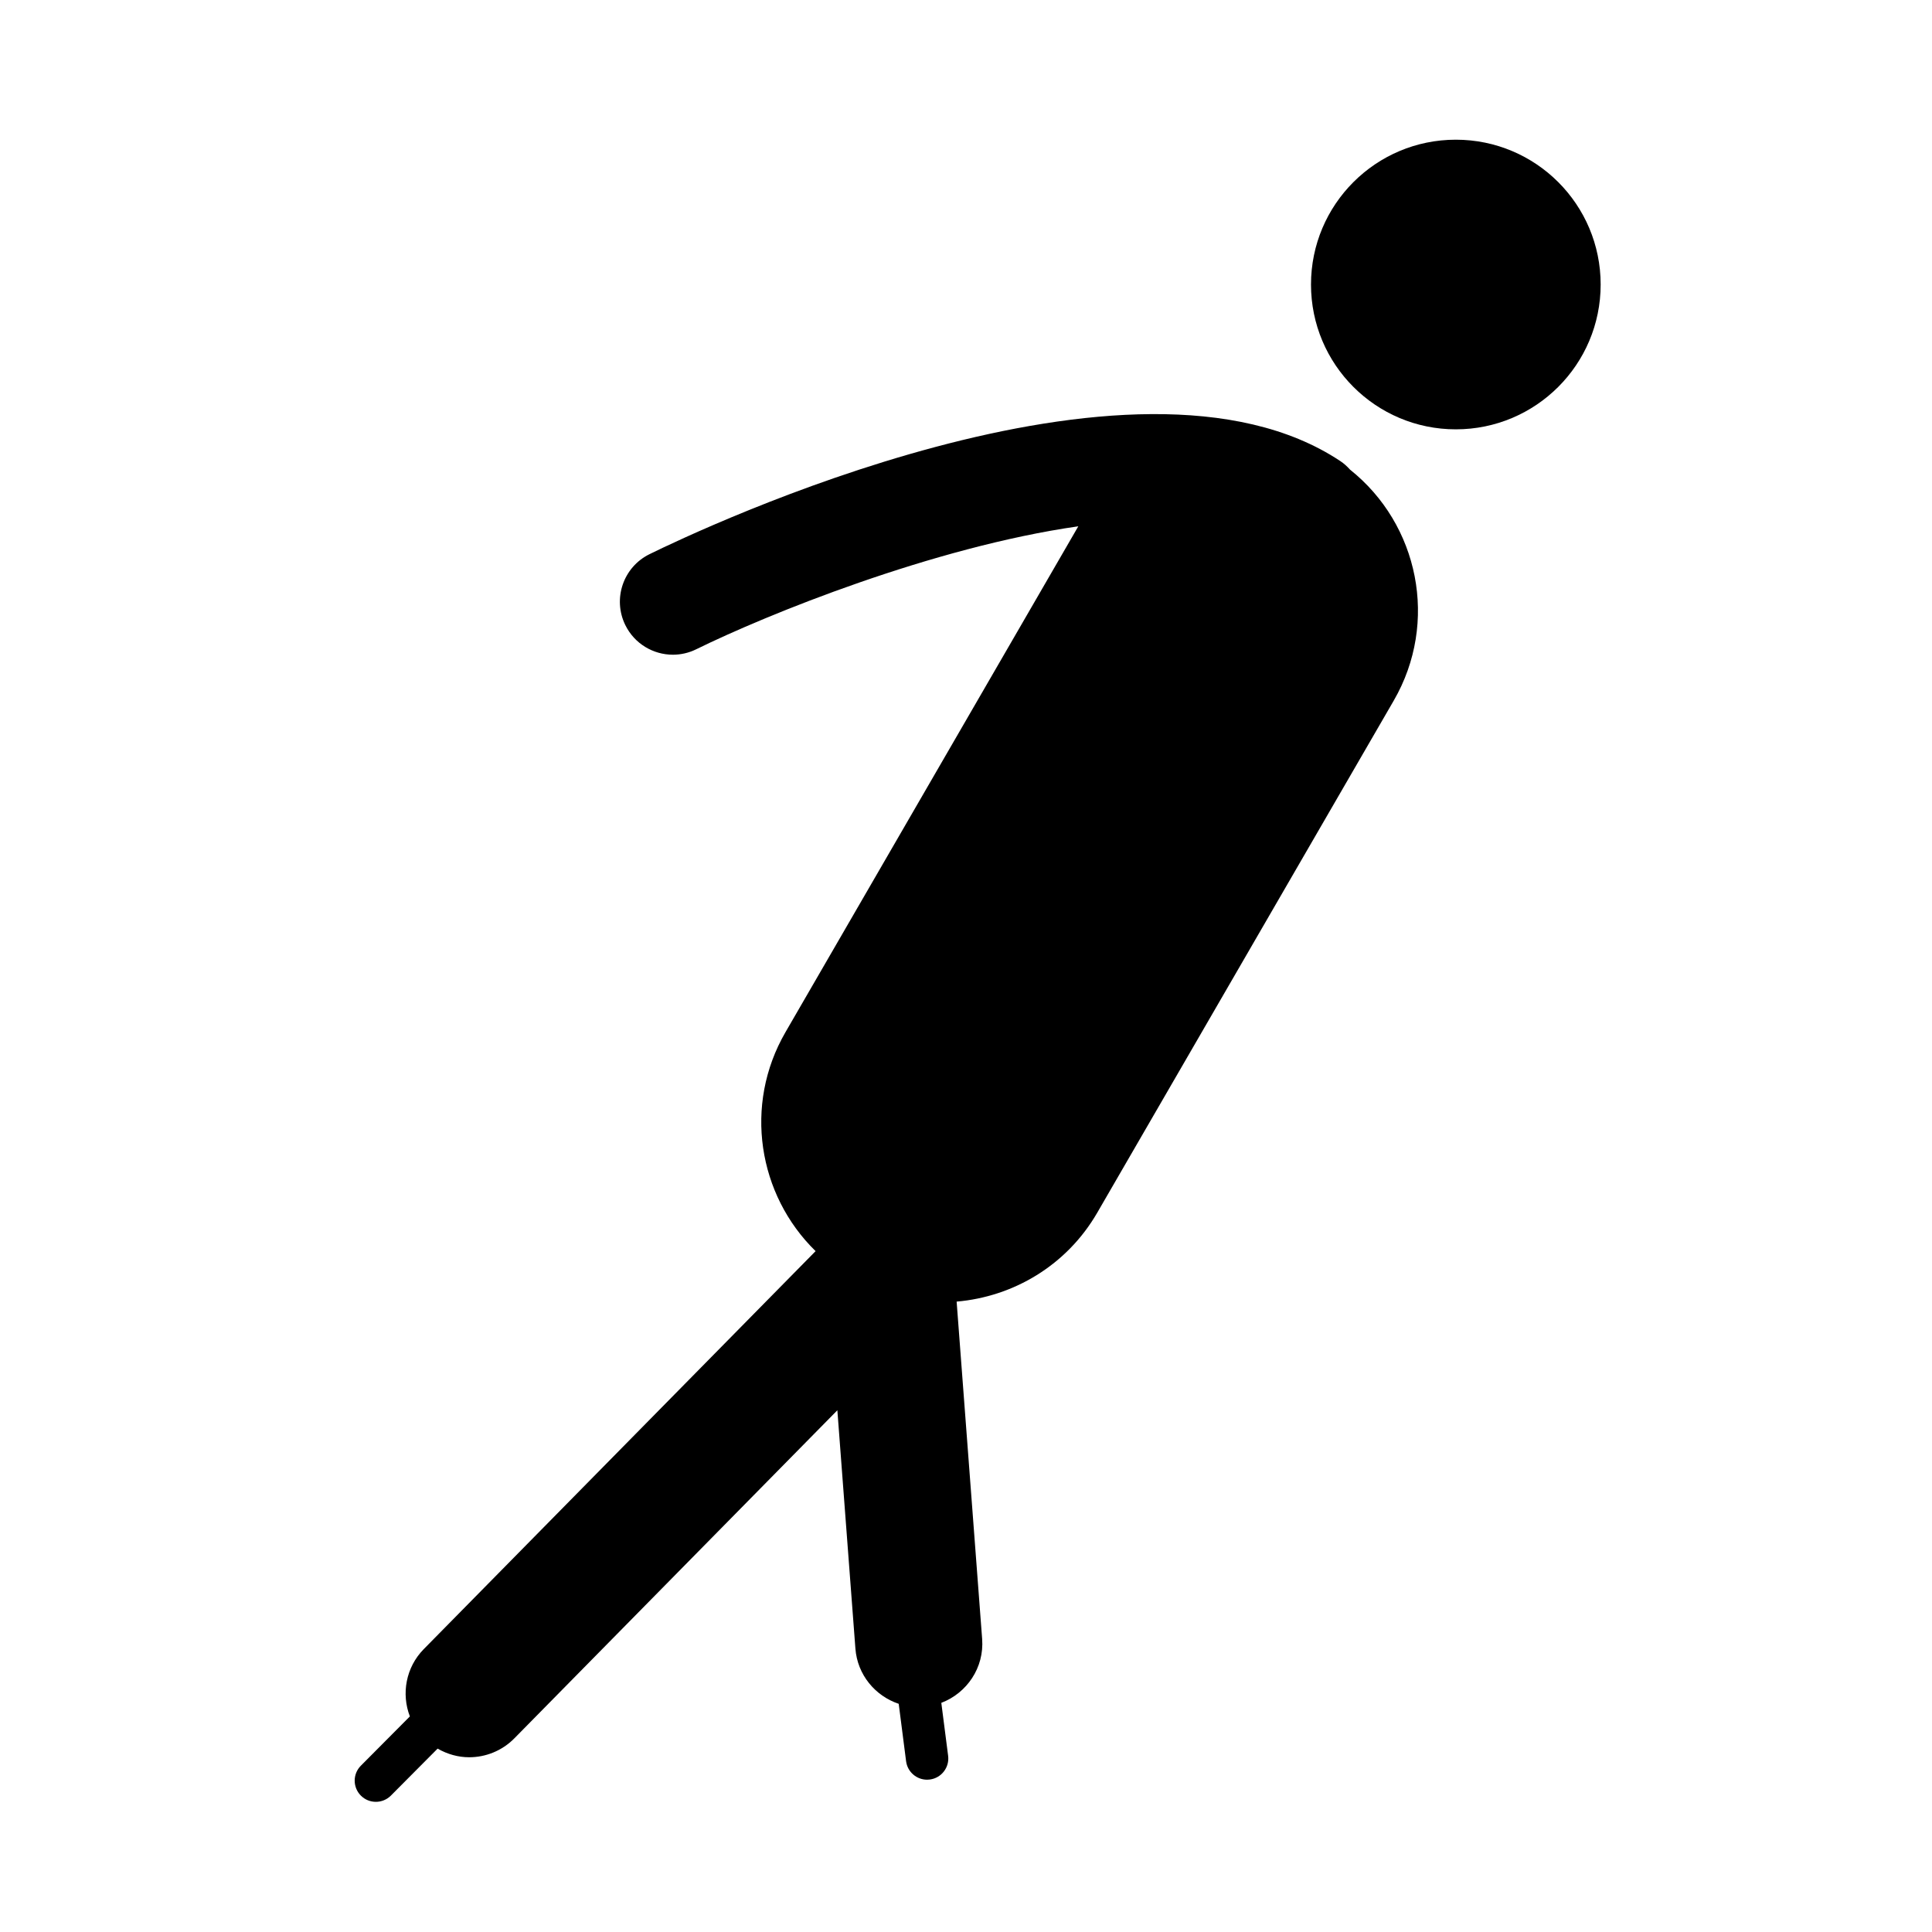
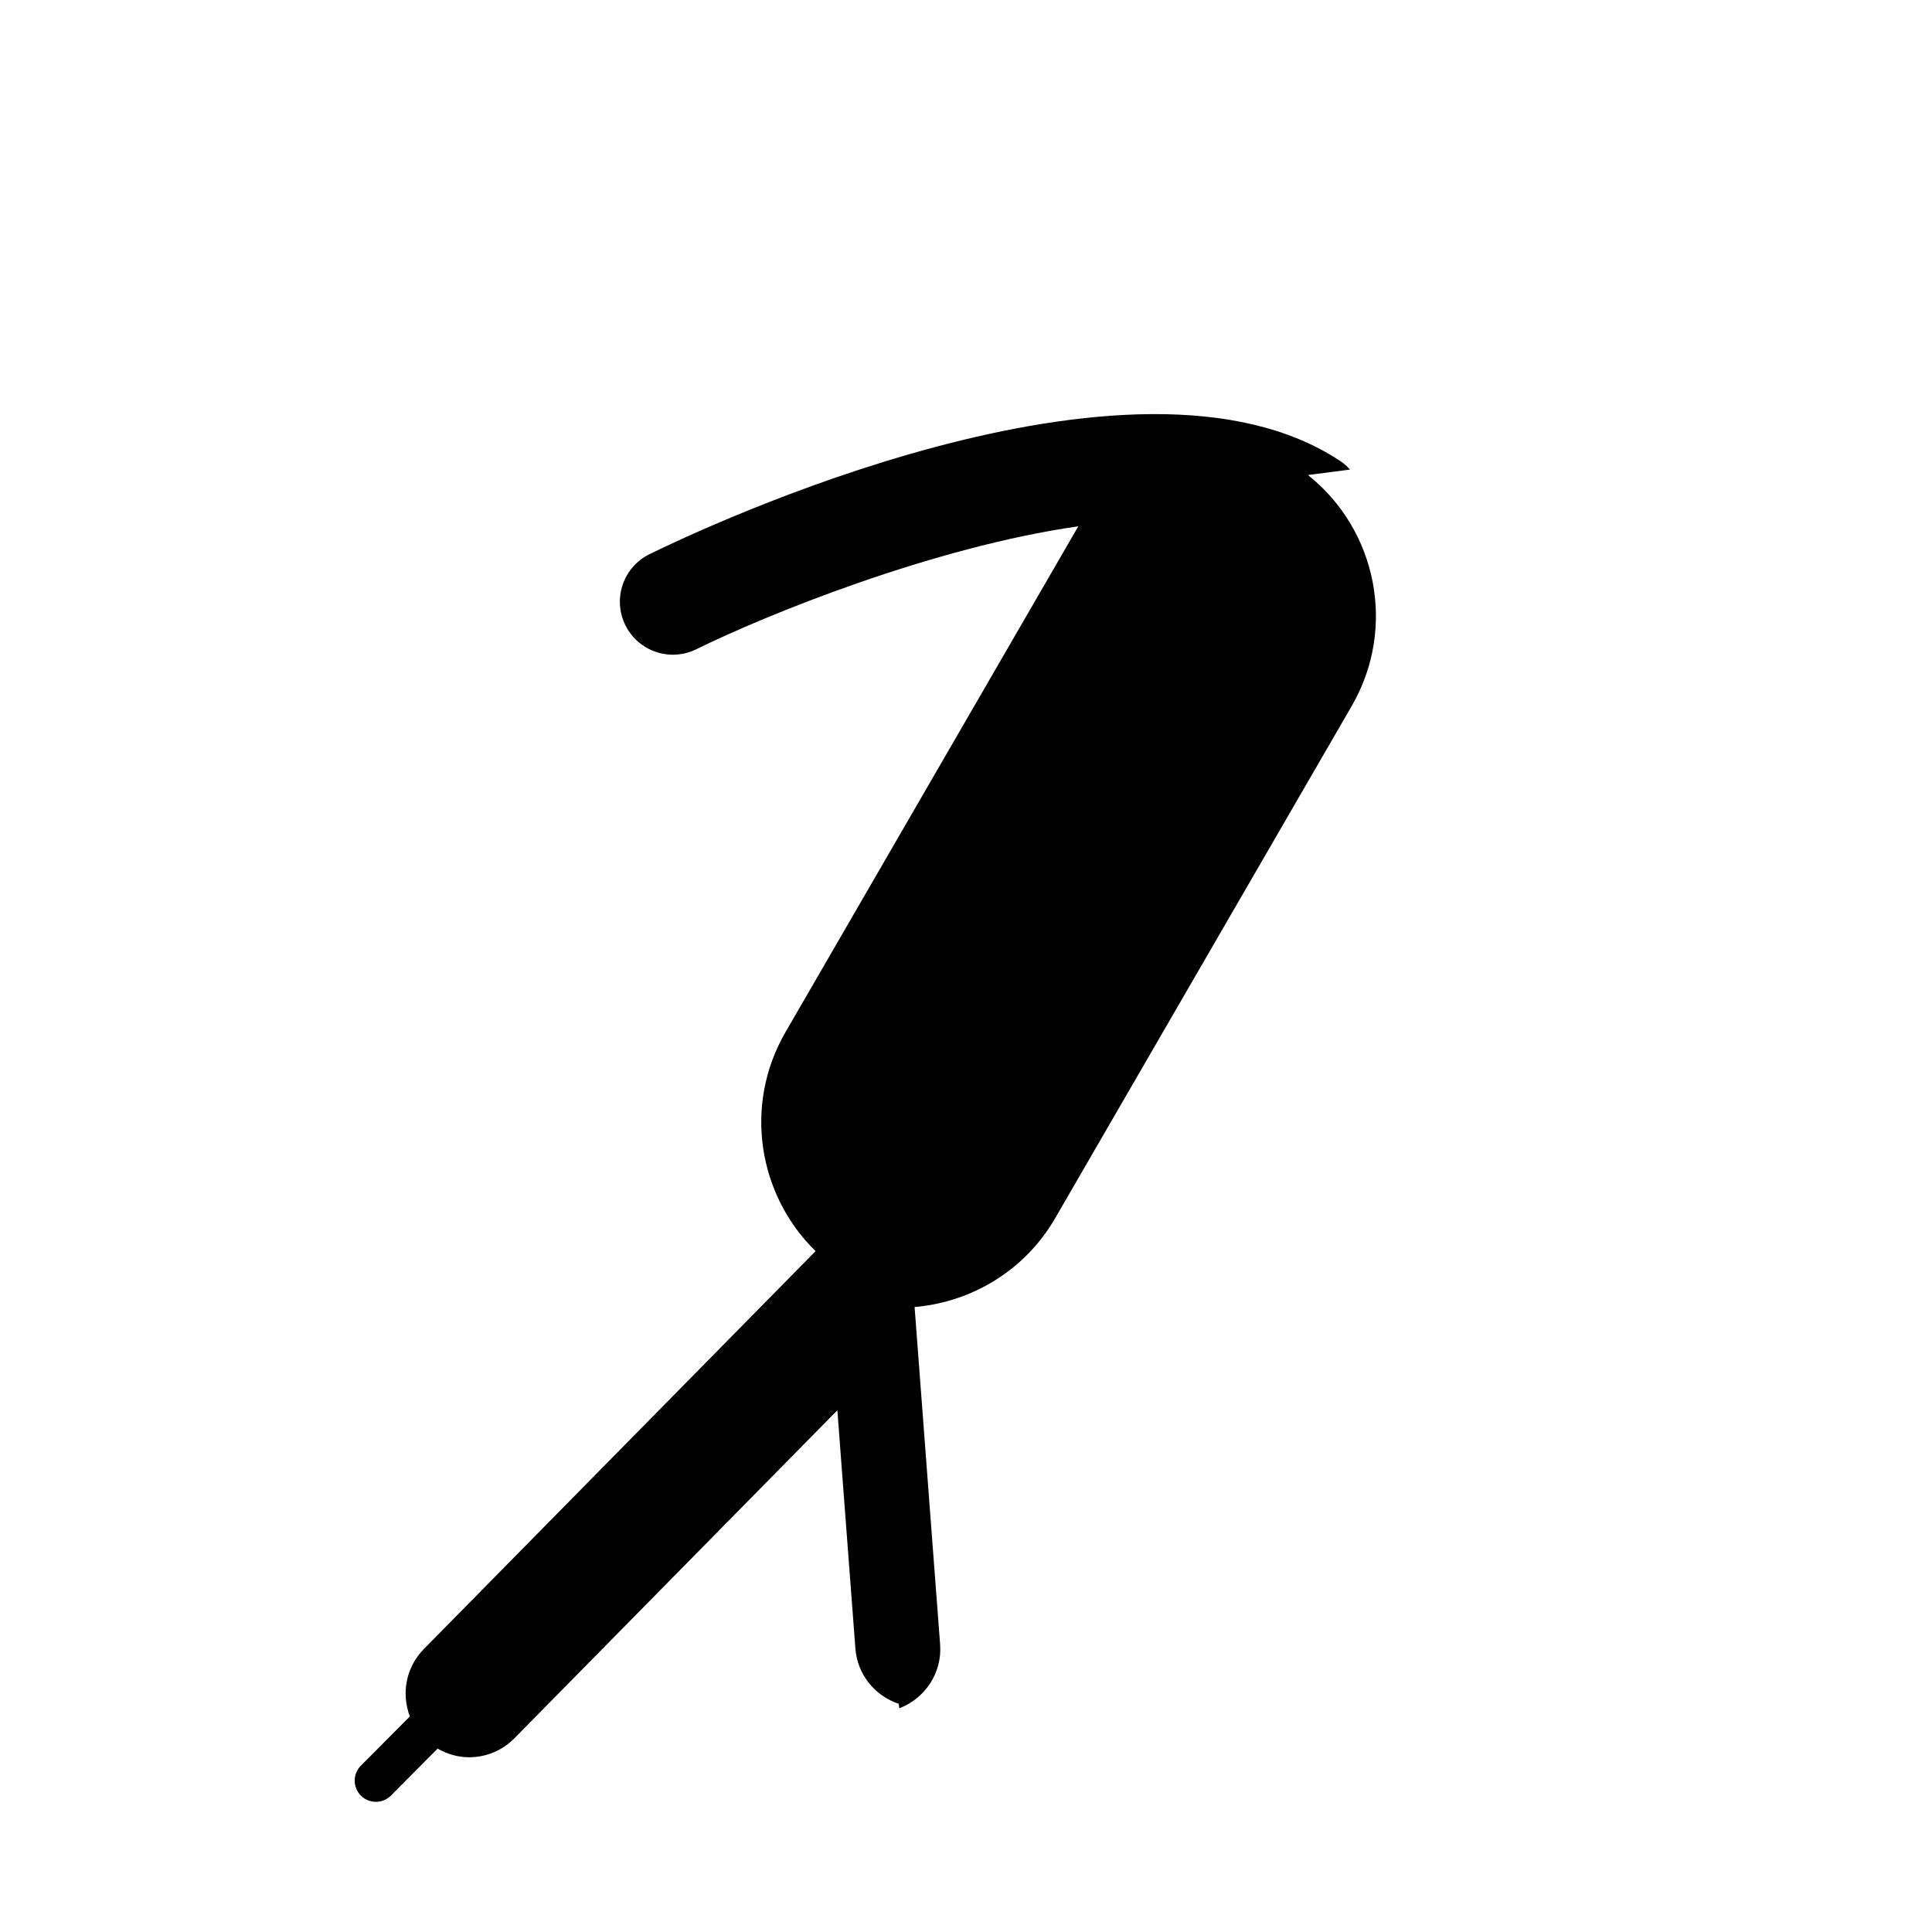
<svg xmlns="http://www.w3.org/2000/svg" fill="#000000" width="800px" height="800px" version="1.1" viewBox="144 144 512 512">
  <g>
-     <path d="m501.76 268.44c-0.75-0.828-1.582-1.602-2.559-2.246-54.941-36.527-170.12 18.305-183.08 24.672-6.957 3.426-9.824 11.84-6.402 18.797 2.438 4.961 7.426 7.844 12.605 7.844 2.086 0 4.195-0.465 6.188-1.445 18.656-9.176 62.746-27.086 101.25-32.586l-77.602 134.06c-11.176 19.297-7.281 43.133 7.981 58.027l-103.83 105.46c-4.781 4.863-5.984 11.871-3.691 17.844l-12.988 13.062c-2.191 2.203-2.176 5.754 0.02 7.941 1.094 1.094 2.523 1.633 3.961 1.633 1.445 0 2.887-0.555 3.984-1.656l12.375-12.445c2.586 1.484 5.457 2.289 8.348 2.289 4.352 0 8.711-1.676 12.004-5.027l85.586-86.926 4.781 63.137c0.523 6.973 5.25 12.57 11.48 14.656l1.953 15.211c0.367 2.832 2.781 4.898 5.562 4.898 0.238 0 0.484-0.016 0.727-0.047 3.078-0.395 5.25-3.215 4.852-6.289l-1.805-14.031c6.785-2.59 11.402-9.332 10.82-16.938l-6.762-89.395c14.992-1.293 29.152-9.547 37.266-23.562l78.574-135.71c12.012-20.758 6.621-46.734-11.598-61.219z" />
-     <path d="m568.19 219.4c0 21.195-17.184 38.379-38.383 38.379-21.195 0-38.379-17.184-38.379-38.379 0-21.199 17.184-38.379 38.379-38.379 21.199 0 38.383 17.18 38.383 38.379" />
+     <path d="m501.76 268.44c-0.75-0.828-1.582-1.602-2.559-2.246-54.941-36.527-170.12 18.305-183.08 24.672-6.957 3.426-9.824 11.84-6.402 18.797 2.438 4.961 7.426 7.844 12.605 7.844 2.086 0 4.195-0.465 6.188-1.445 18.656-9.176 62.746-27.086 101.25-32.586l-77.602 134.06c-11.176 19.297-7.281 43.133 7.981 58.027l-103.83 105.46c-4.781 4.863-5.984 11.871-3.691 17.844l-12.988 13.062c-2.191 2.203-2.176 5.754 0.02 7.941 1.094 1.094 2.523 1.633 3.961 1.633 1.445 0 2.887-0.555 3.984-1.656l12.375-12.445c2.586 1.484 5.457 2.289 8.348 2.289 4.352 0 8.711-1.676 12.004-5.027l85.586-86.926 4.781 63.137c0.523 6.973 5.25 12.57 11.48 14.656l1.953 15.211l-1.805-14.031c6.785-2.59 11.402-9.332 10.82-16.938l-6.762-89.395c14.992-1.293 29.152-9.547 37.266-23.562l78.574-135.71c12.012-20.758 6.621-46.734-11.598-61.219z" />
  </g>
</svg>